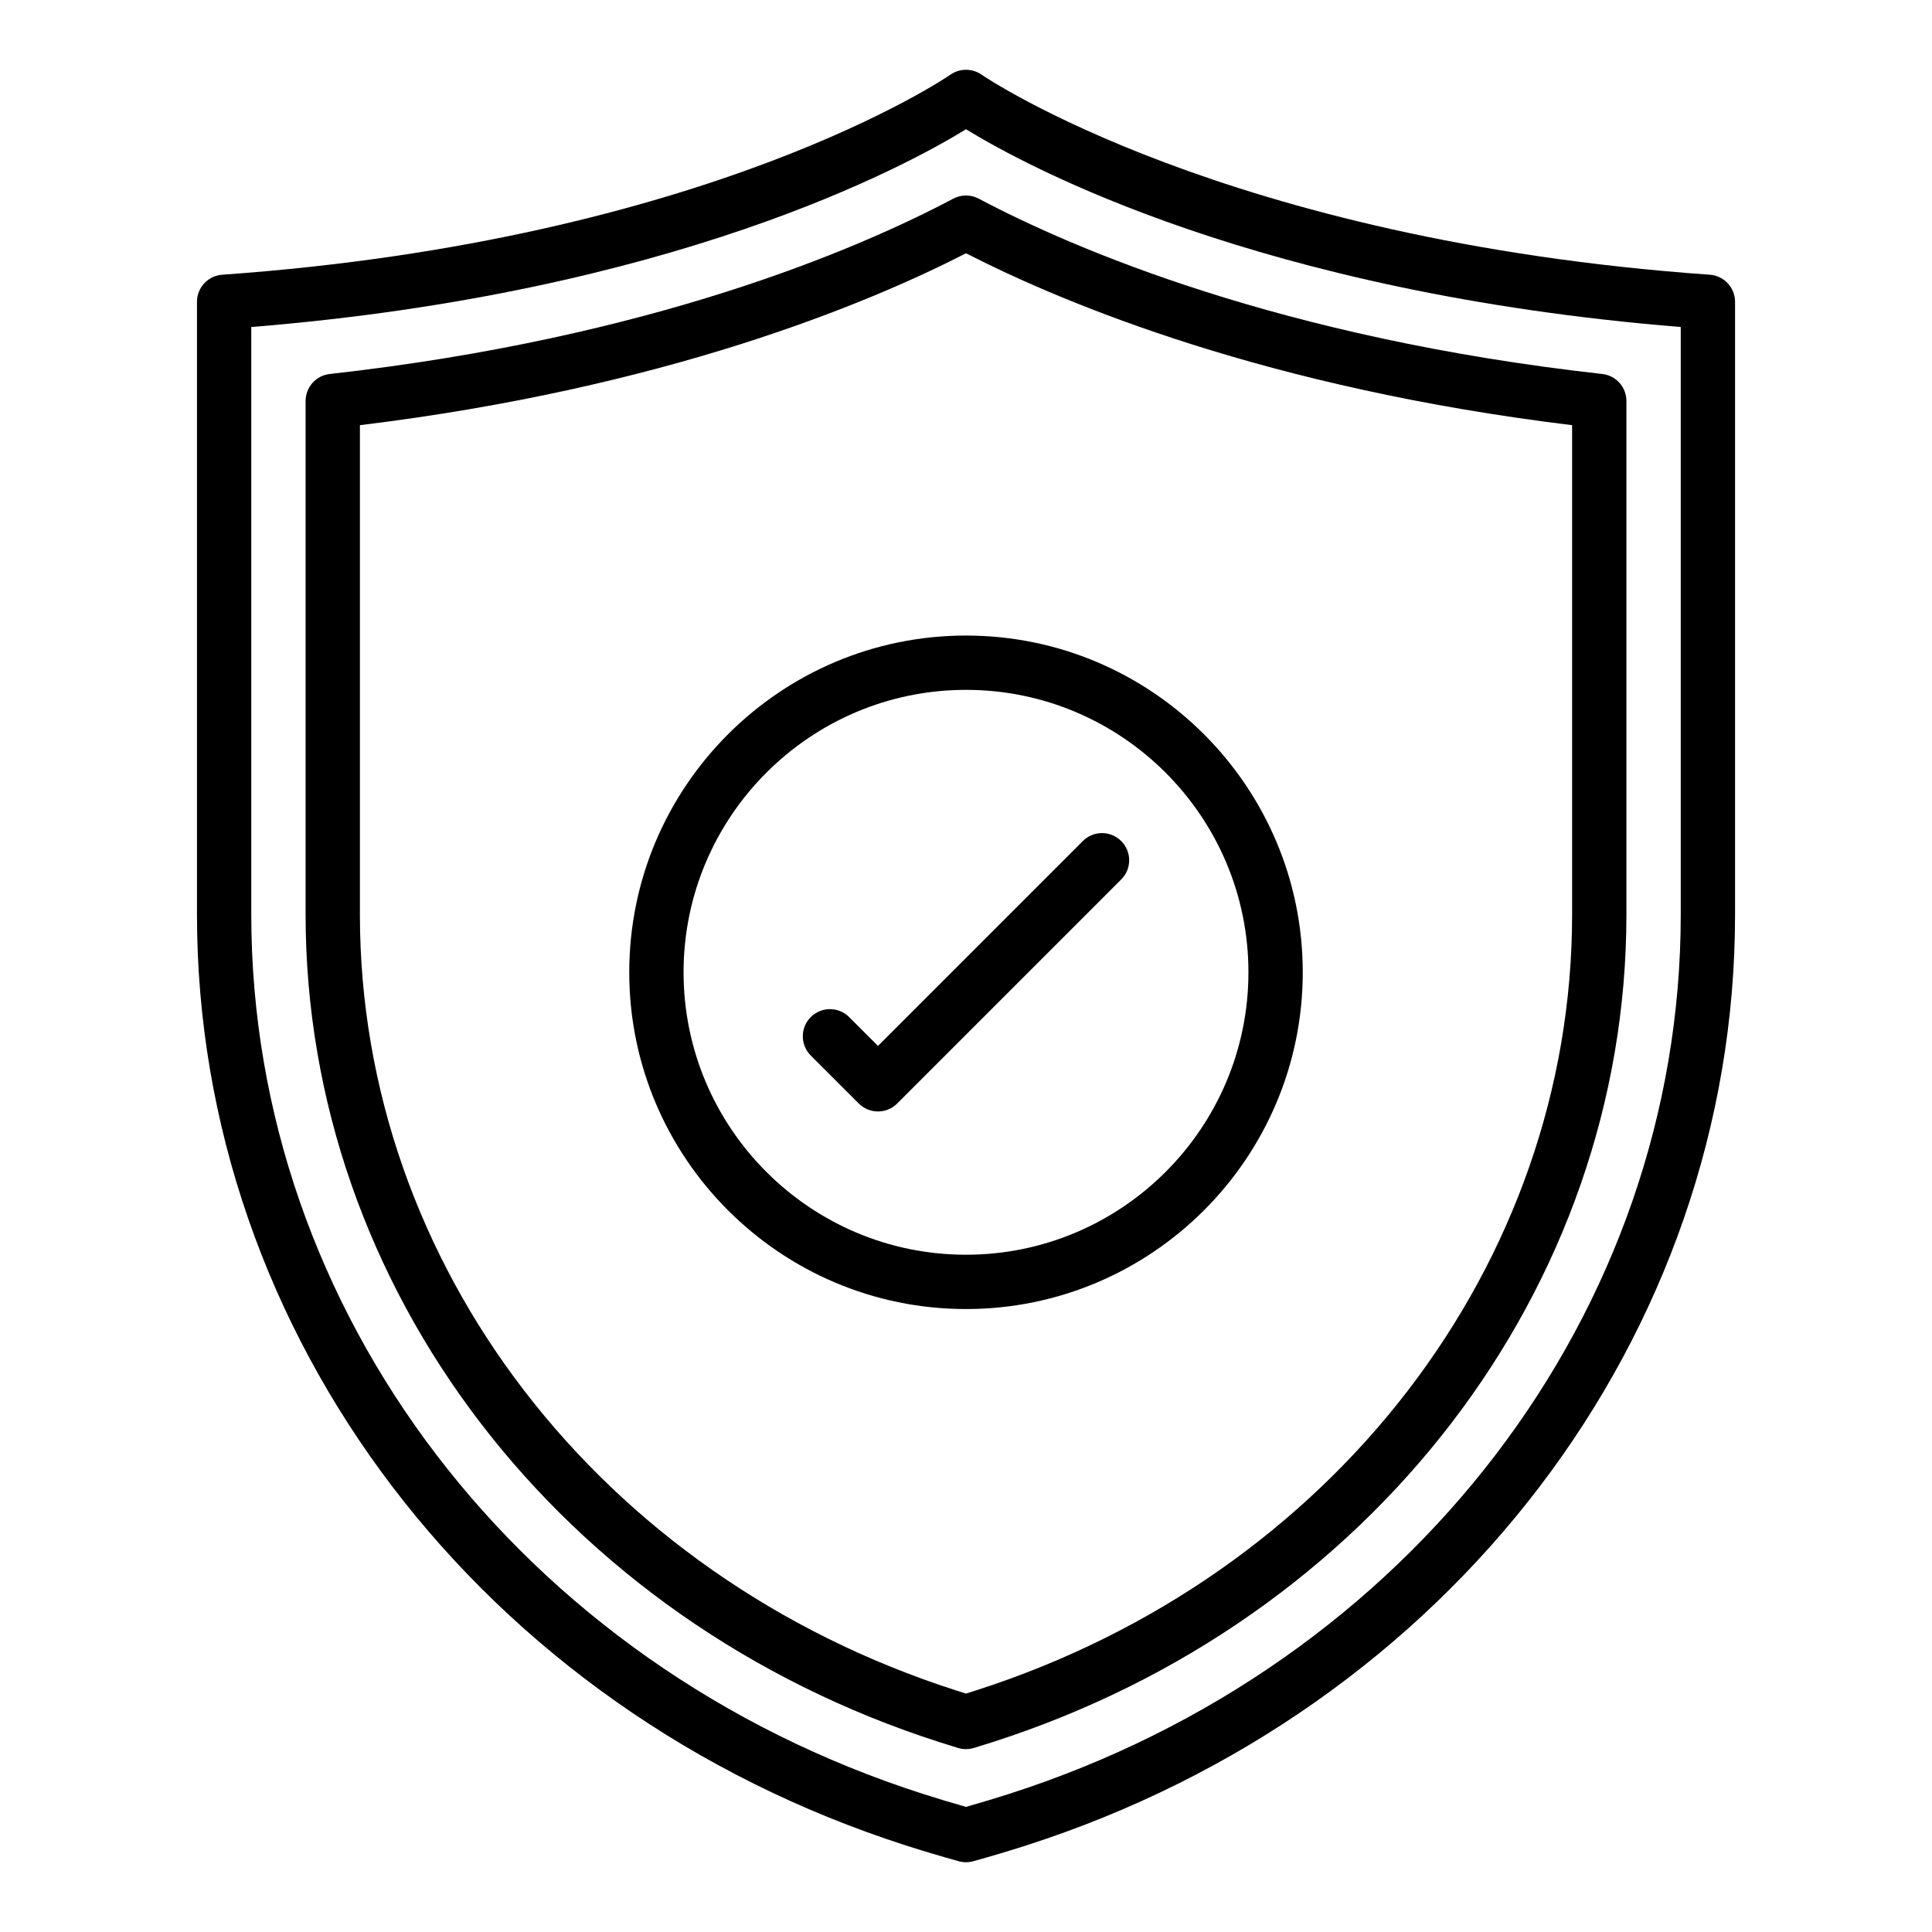
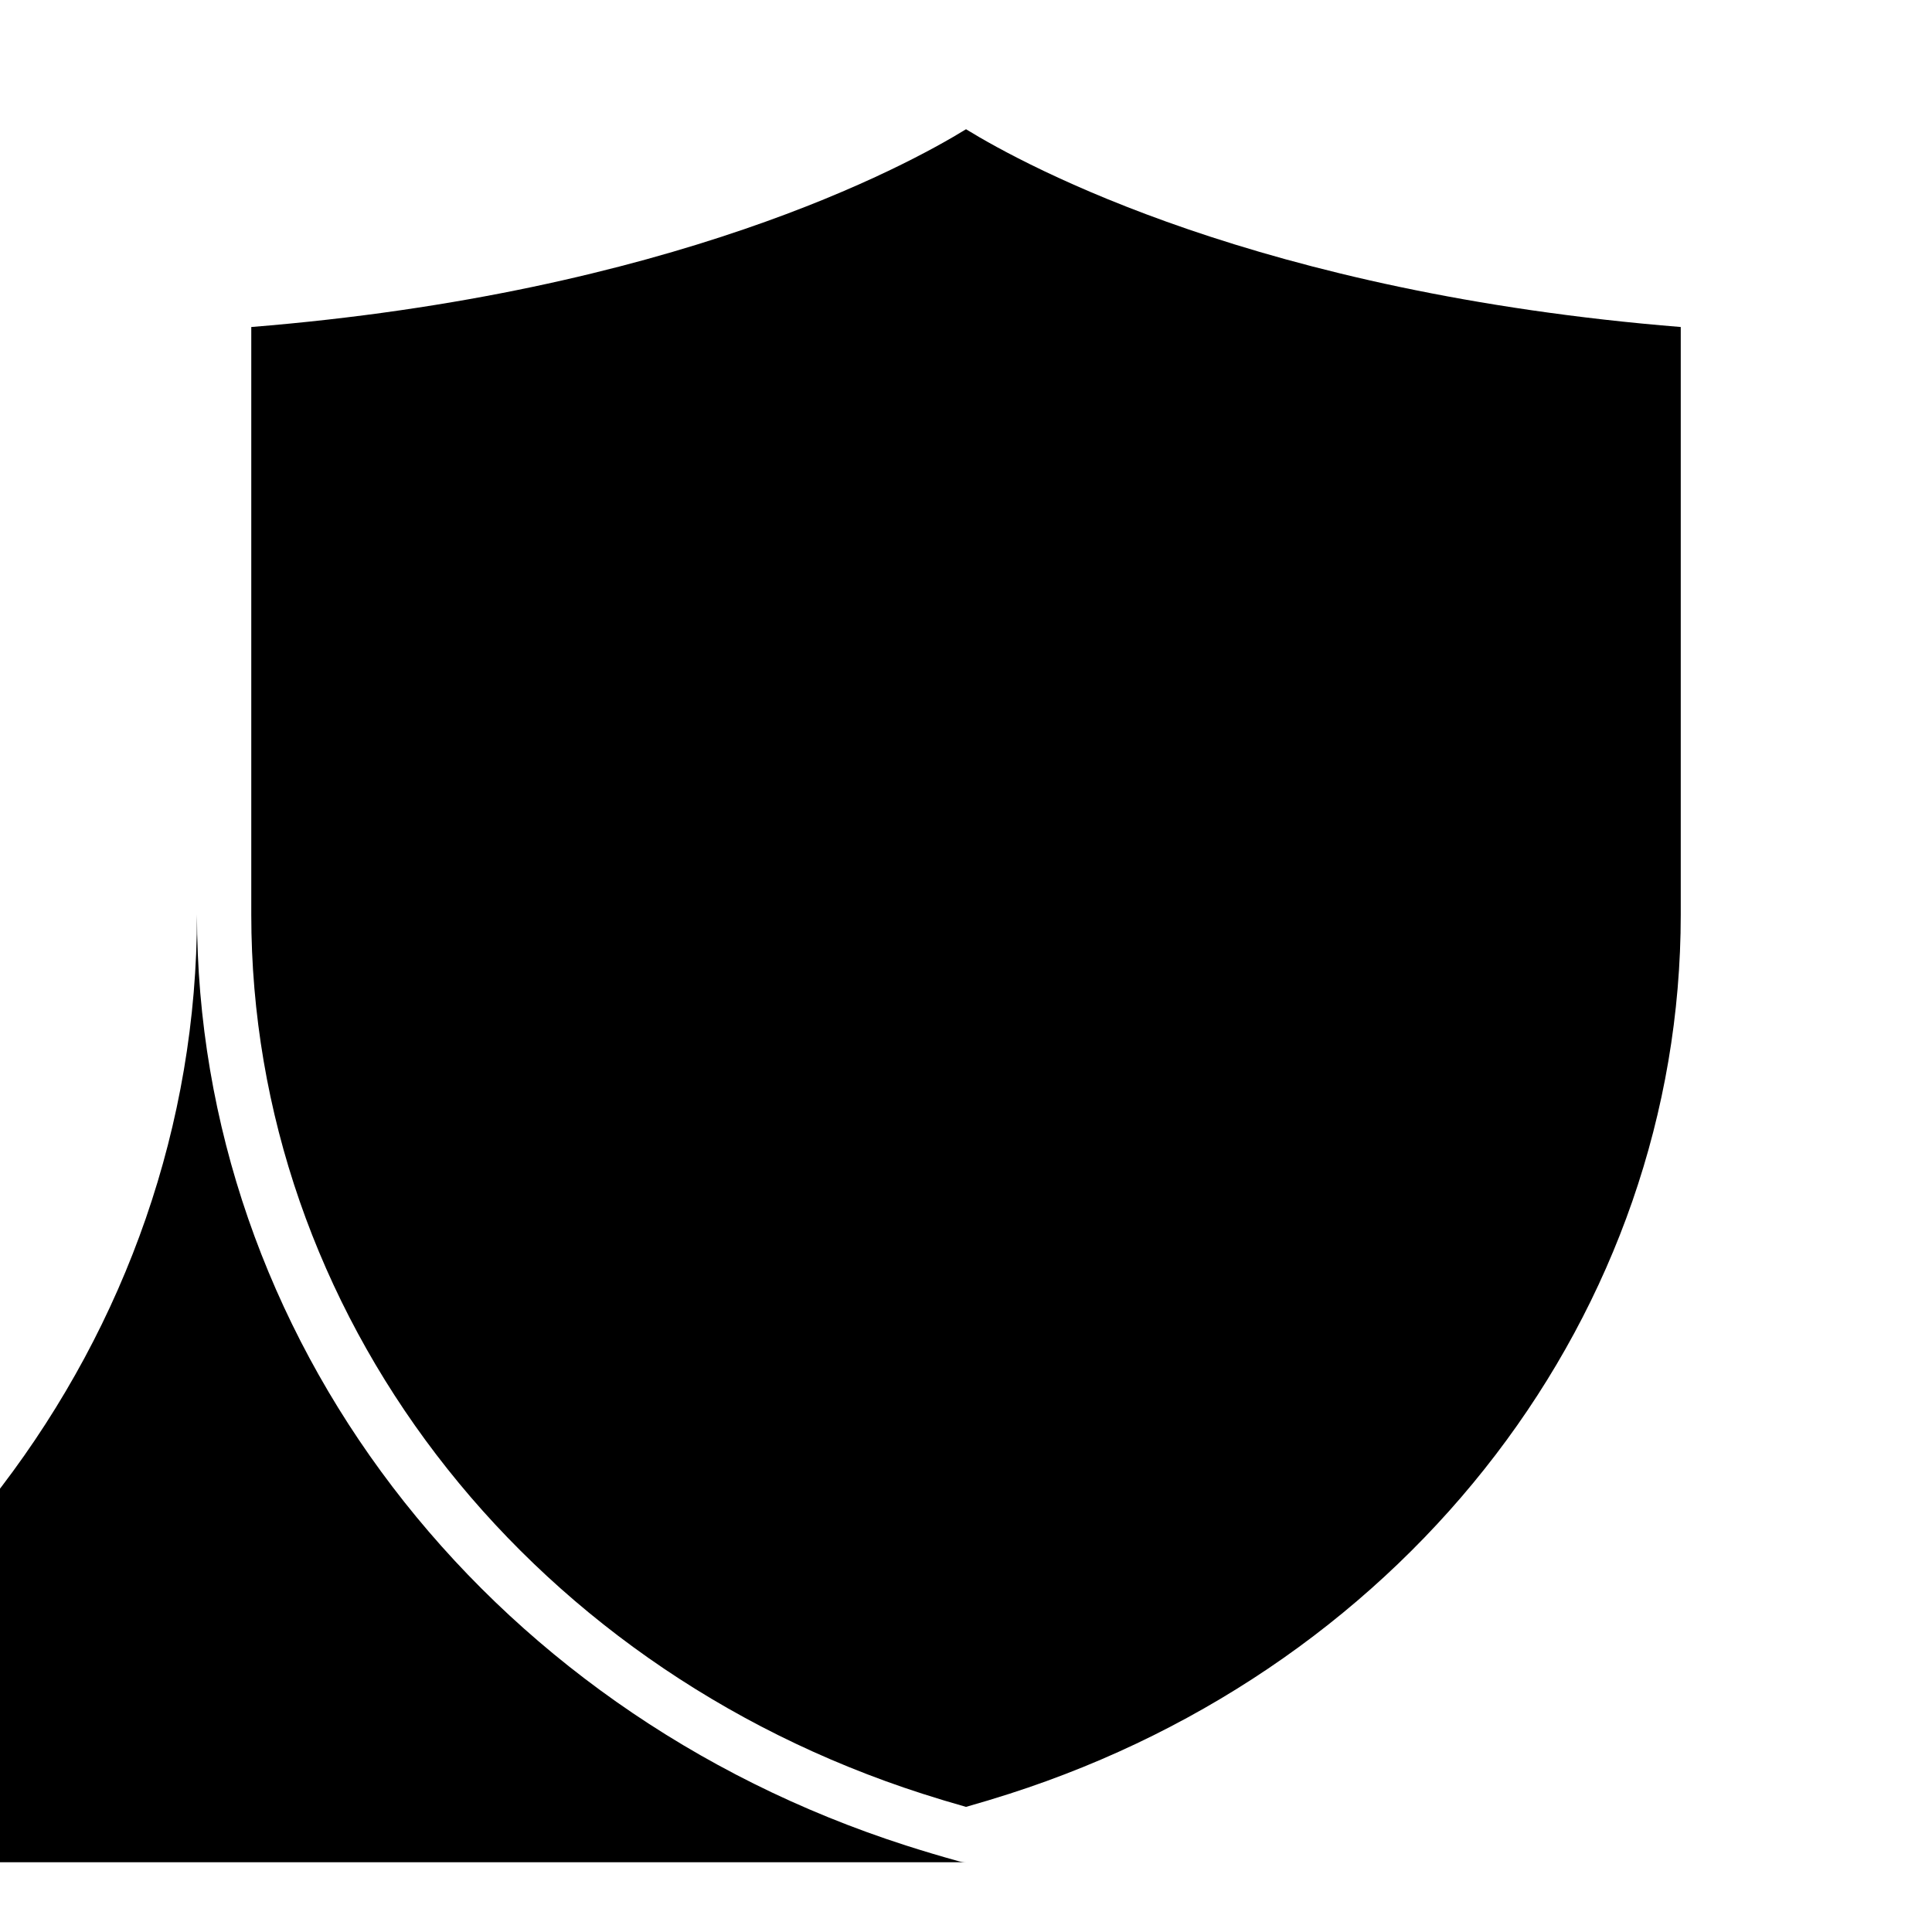
<svg xmlns="http://www.w3.org/2000/svg" fill="#000000" width="800px" height="800px" version="1.1" viewBox="144 144 512 512">
  <g>
-     <path d="m400 637.51c-0.648 0-1.293-0.086-1.918-0.262-4.746-1.312-9.402-2.707-13.953-4.164-112.41-36.074-187.93-135.21-187.93-246.71v-162.39c0-3.777 2.926-6.914 6.691-7.18 128.97-9.117 192.36-52.578 192.98-53.012 2.469-1.73 5.762-1.734 8.246-0.008 0.629 0.438 64.457 43.934 193 53.02 3.766 0.266 6.691 3.402 6.691 7.18v162.39c0 111.49-75.523 210.63-187.93 246.71-4.562 1.461-9.207 2.856-13.965 4.164-0.629 0.172-1.27 0.262-1.914 0.262zm-189.41-406.85v155.72c0 105.21 71.508 198.85 177.94 233 3.754 1.207 7.578 2.359 11.469 3.461 3.902-1.102 7.723-2.258 11.477-3.461 106.43-34.156 177.94-127.79 177.94-233v-155.72c-111.59-9.02-173.4-42.566-189.41-52.41-16.012 9.844-77.828 43.395-189.41 52.41z" />
-     <path d="m400 607.54c-0.703 0-1.414-0.102-2.094-0.309-1.664-0.508-3.324-1.027-4.969-1.555-100.45-32.238-167.95-120.36-167.95-219.3v-136.11c0-3.664 2.754-6.746 6.394-7.152 85.375-9.527 140.18-33.203 165.25-46.469 2.109-1.117 4.625-1.117 6.734 0 25.07 13.262 79.871 36.938 165.26 46.469 3.641 0.402 6.394 3.484 6.394 7.152v136.11c0 98.926-67.488 187.05-167.94 219.29-1.645 0.527-3.316 1.051-4.992 1.559-0.68 0.203-1.383 0.309-2.086 0.309zm-160.62-350.86v129.7c0 92.652 63.477 175.27 157.95 205.59 0.887 0.285 1.77 0.566 2.664 0.844 0.898-0.281 1.793-0.562 2.68-0.848 94.473-30.316 157.95-112.94 157.95-205.59v-129.7c-80.555-9.812-133.99-31.926-160.62-45.551-26.633 13.625-80.07 35.738-160.62 45.551z" />
-     <path d="m400 490.91c-49.207 0-89.242-40.035-89.242-89.242s40.035-89.242 89.242-89.242c49.207 0 89.242 40.035 89.242 89.242s-40.035 89.242-89.242 89.242zm0-164.09c-41.273 0-74.848 33.574-74.848 74.848s33.574 74.848 74.848 74.848c41.27 0 74.848-33.574 74.848-74.848 0-41.27-33.578-74.848-74.848-74.848z" />
-     <path d="m376.68 438.55c-1.84 0-3.684-0.703-5.09-2.106l-12.73-12.723c-2.812-2.812-2.812-7.371 0-10.18 2.812-2.812 7.367-2.809 10.176-0.004l7.641 7.637 54.281-54.285c2.812-2.812 7.367-2.812 10.176 0 2.812 2.812 2.812 7.367 0 10.176l-59.371 59.375c-1.402 1.406-3.242 2.109-5.082 2.109z" />
+     <path d="m400 637.51c-0.648 0-1.293-0.086-1.918-0.262-4.746-1.312-9.402-2.707-13.953-4.164-112.41-36.074-187.93-135.21-187.93-246.71v-162.39v162.39c0 111.49-75.523 210.63-187.93 246.71-4.562 1.461-9.207 2.856-13.965 4.164-0.629 0.172-1.27 0.262-1.914 0.262zm-189.41-406.85v155.72c0 105.21 71.508 198.85 177.94 233 3.754 1.207 7.578 2.359 11.469 3.461 3.902-1.102 7.723-2.258 11.477-3.461 106.43-34.156 177.94-127.79 177.94-233v-155.72c-111.59-9.02-173.4-42.566-189.41-52.41-16.012 9.844-77.828 43.395-189.41 52.41z" />
  </g>
</svg>